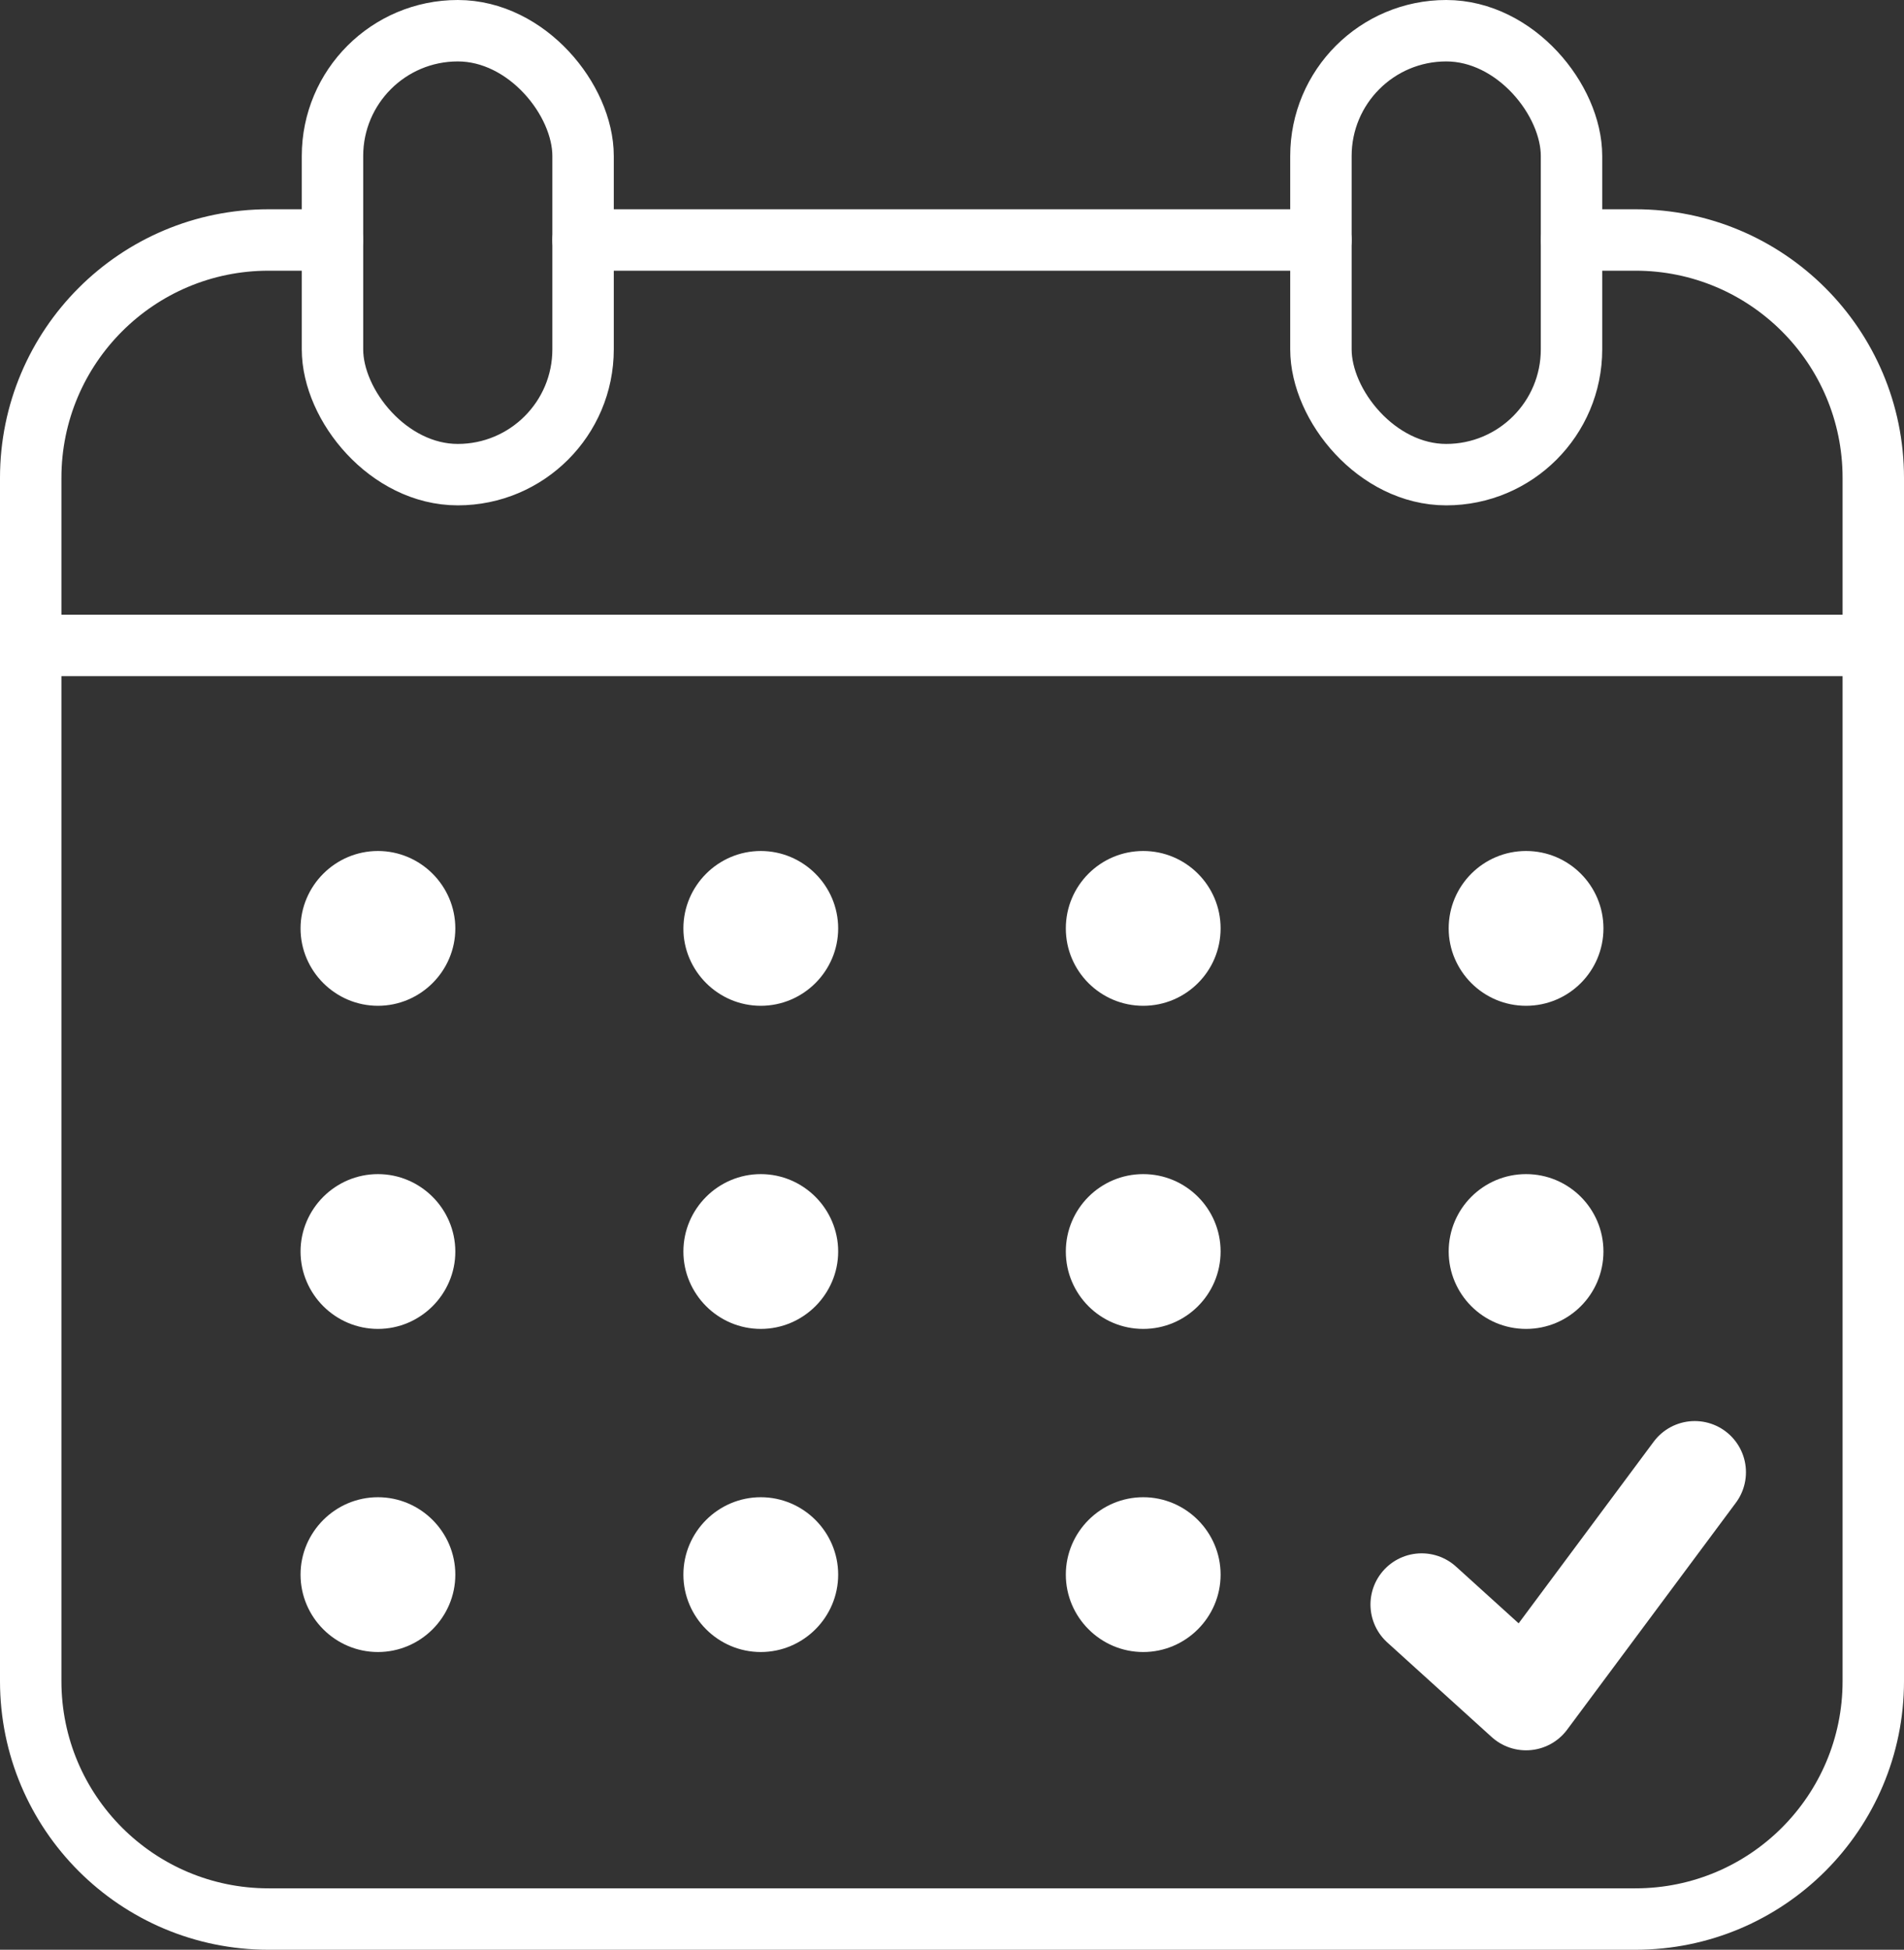
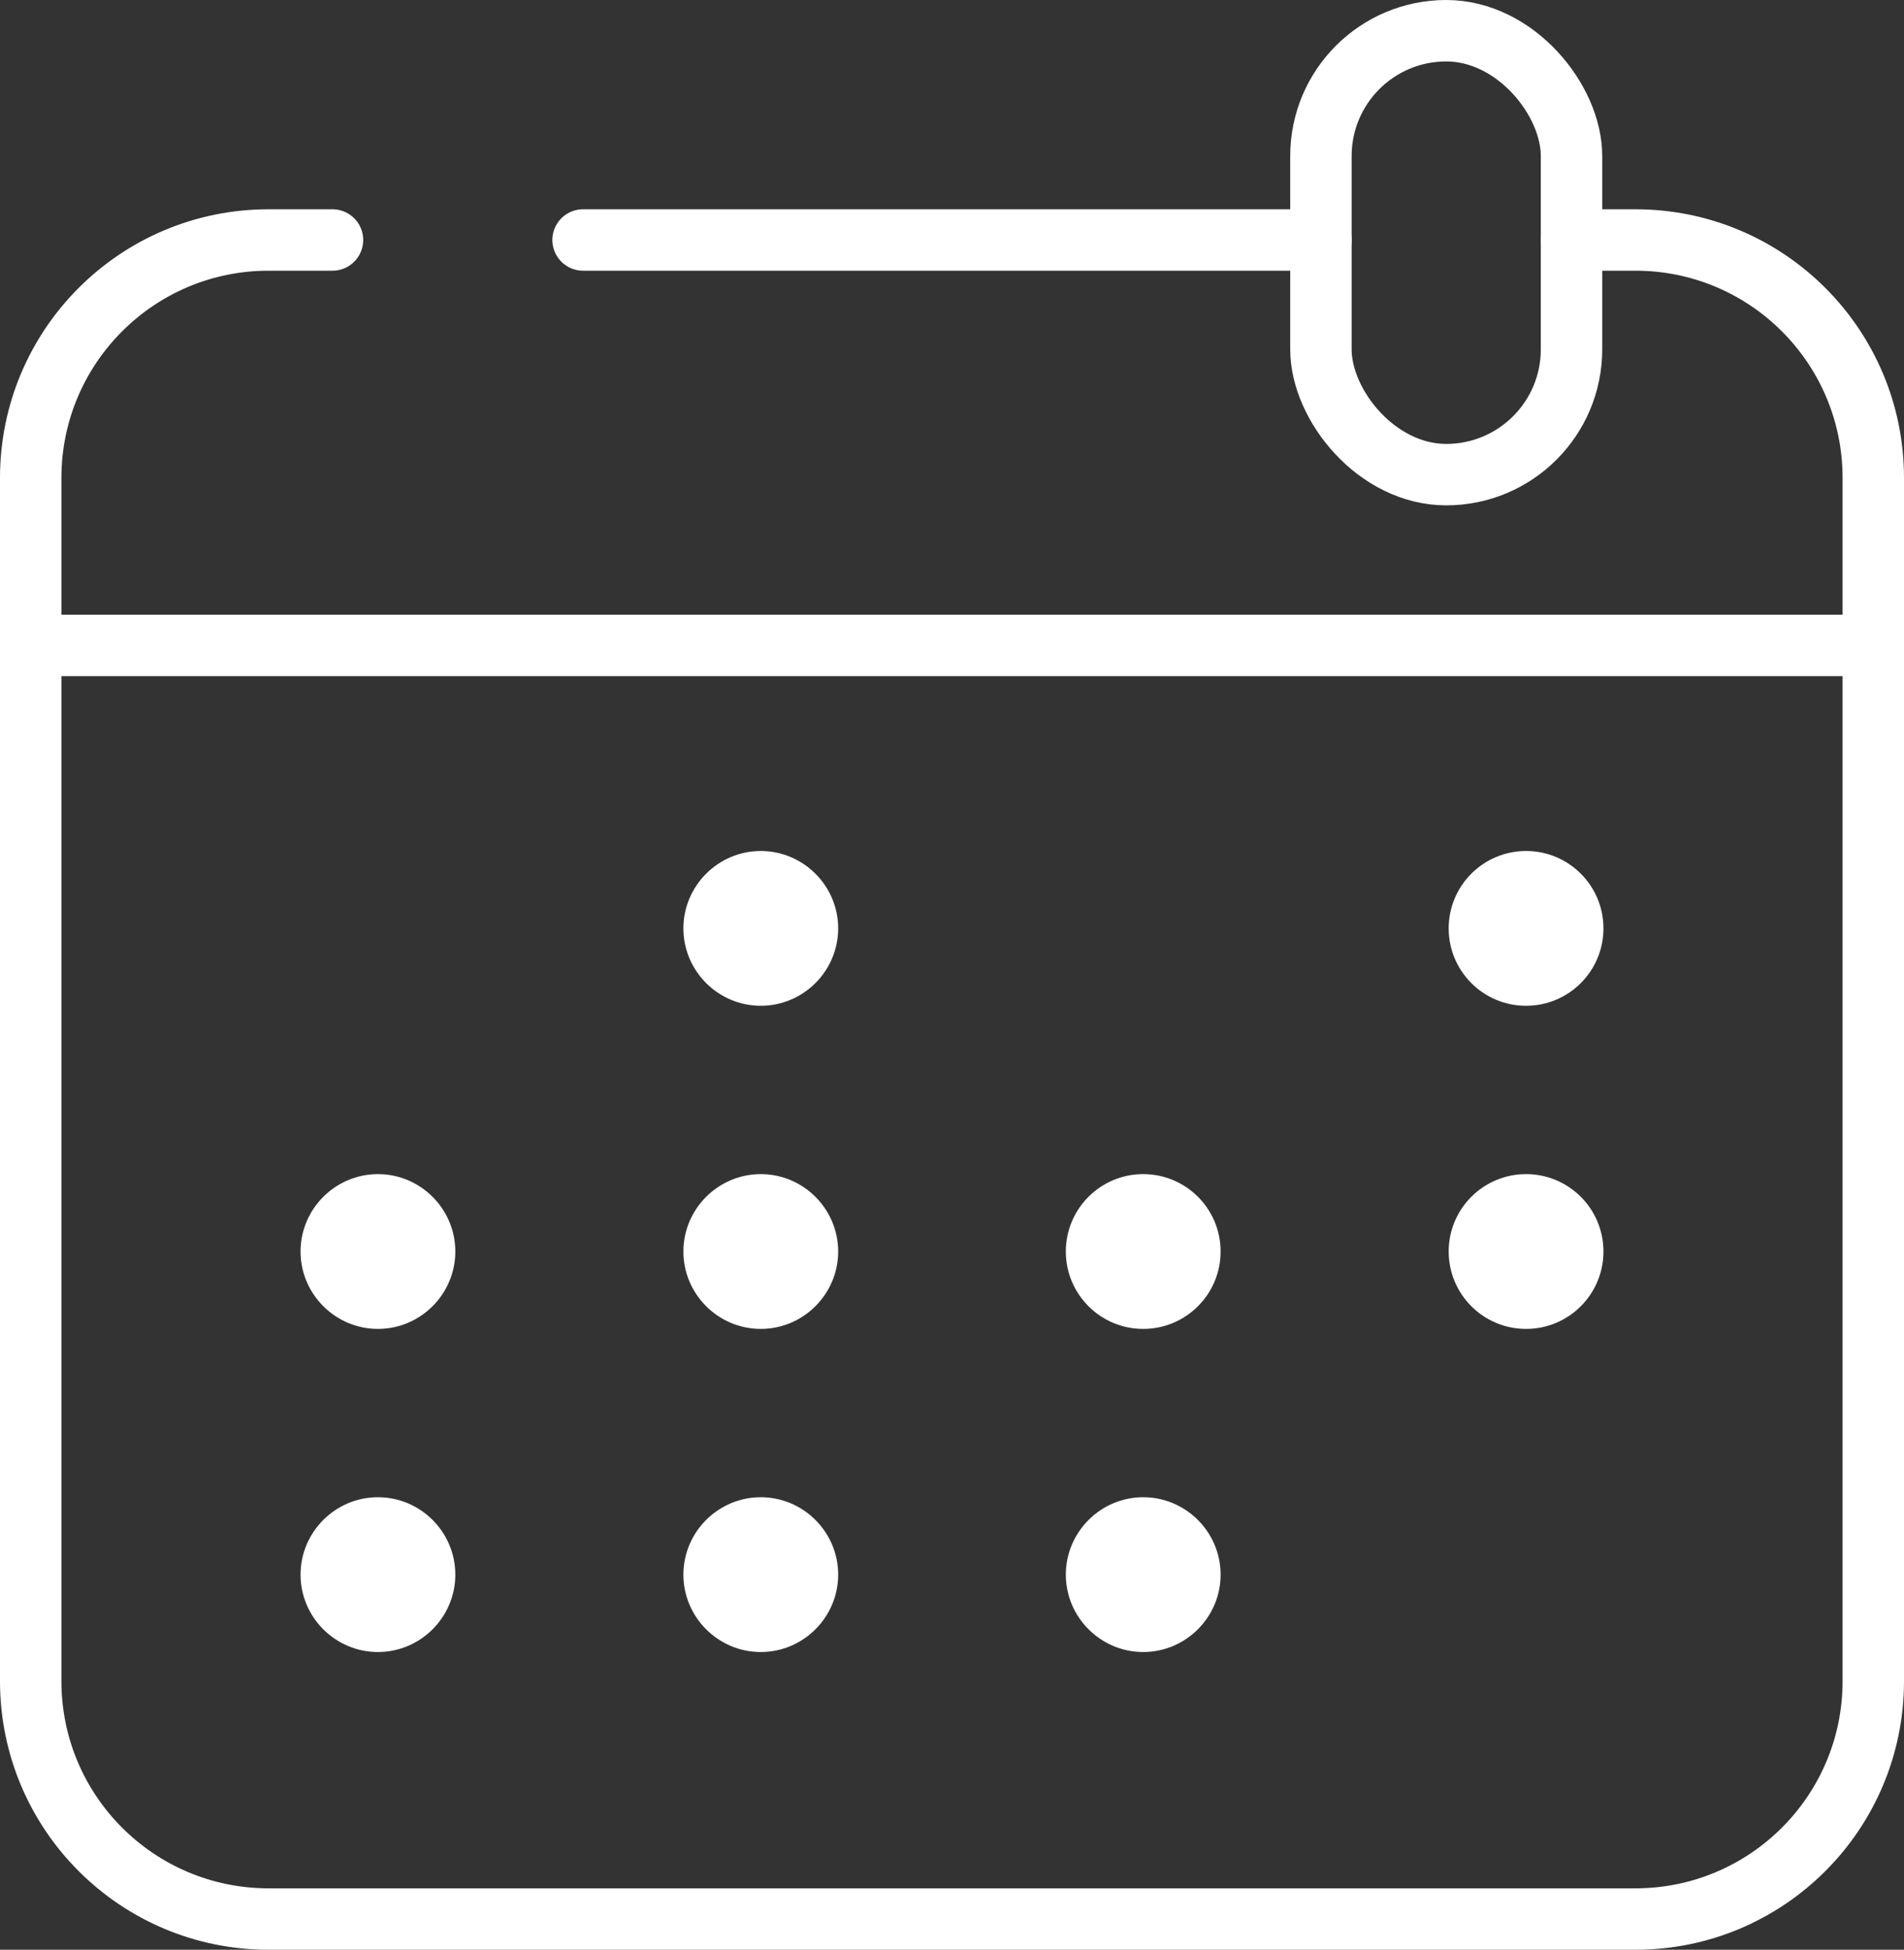
<svg xmlns="http://www.w3.org/2000/svg" id="_レイヤー_2" width="46.5" height="47.61" viewBox="0 0 46.5 47.61">
  <rect x="0" y="0" width="46.5" height="47.61" fill="#333333" stroke="none" />
  <defs>
    <style>.cls-1{stroke-width:2.5px;}.cls-1,.cls-2{fill:none;stroke:#fff;stroke-linecap:round;stroke-linejoin:round;}.cls-3{fill:#fff;}.cls-2{stroke-width:1.5px;}</style>
  </defs>
  <g id="_文字">
    <path class="cls-2" d="M8.12,5.86h-1.56c-3.21,0-5.81,2.6-5.81,5.81v29.38c0,3.21,2.6,5.81,5.81,5.81h33.38c3.21,0,5.81-2.6,5.81-5.81V11.67c0-3.21-2.6-5.81-5.81-5.81h-1.56" />
    <line class="cls-2" x1="32.26" y1="5.86" x2="14.24" y2="5.86" />
    <line class="cls-2" x1="45.75" y1="15.76" x2=".75" y2="15.76" />
-     <rect class="cls-2" x="8.12" y=".75" width="6.12" height="10.84" rx="3.06" ry="3.06" />
    <rect class="cls-2" x="32.26" y=".75" width="6.12" height="10.84" rx="3.06" ry="3.06" />
-     <path class="cls-3" d="M9.23,20.78c-1.04,0-1.89.85-1.89,1.89s.85,1.89,1.89,1.89,1.89-.85,1.89-1.89-.85-1.89-1.89-1.89Z" />
    <path class="cls-3" d="M18.58,20.78c-1.04,0-1.89.85-1.89,1.89s.85,1.89,1.89,1.89,1.89-.85,1.89-1.89-.85-1.89-1.89-1.89Z" />
-     <circle class="cls-3" cx="27.92" cy="22.67" r="1.89" />
    <circle class="cls-3" cx="37.27" cy="22.67" r="1.89" />
    <path class="cls-3" d="M9.23,28.67c-1.04,0-1.89.85-1.89,1.89s.85,1.89,1.89,1.89,1.89-.85,1.89-1.89-.85-1.89-1.89-1.89Z" />
    <path class="cls-3" d="M18.58,28.67c-1.04,0-1.89.85-1.89,1.89s.85,1.89,1.89,1.89,1.89-.85,1.89-1.89-.85-1.89-1.89-1.89Z" />
    <circle class="cls-3" cx="27.92" cy="30.56" r="1.89" />
    <circle class="cls-3" cx="37.27" cy="30.56" r="1.89" />
    <path class="cls-3" d="M9.23,36.56c-1.04,0-1.89.85-1.89,1.89s.85,1.89,1.89,1.89,1.89-.85,1.89-1.89-.85-1.89-1.89-1.89Z" />
    <path class="cls-3" d="M18.58,36.56c-1.04,0-1.89.85-1.89,1.89s.85,1.89,1.89,1.89,1.89-.85,1.89-1.89-.85-1.89-1.89-1.89Z" />
    <path class="cls-3" d="M27.92,36.56c-1.04,0-1.89.85-1.89,1.89s.85,1.89,1.89,1.89,1.89-.85,1.89-1.89-.85-1.89-1.89-1.89Z" />
-     <polyline class="cls-1" points="34.72 39.18 37.27 41.49 41.39 35.95" />
  </g>
</svg>